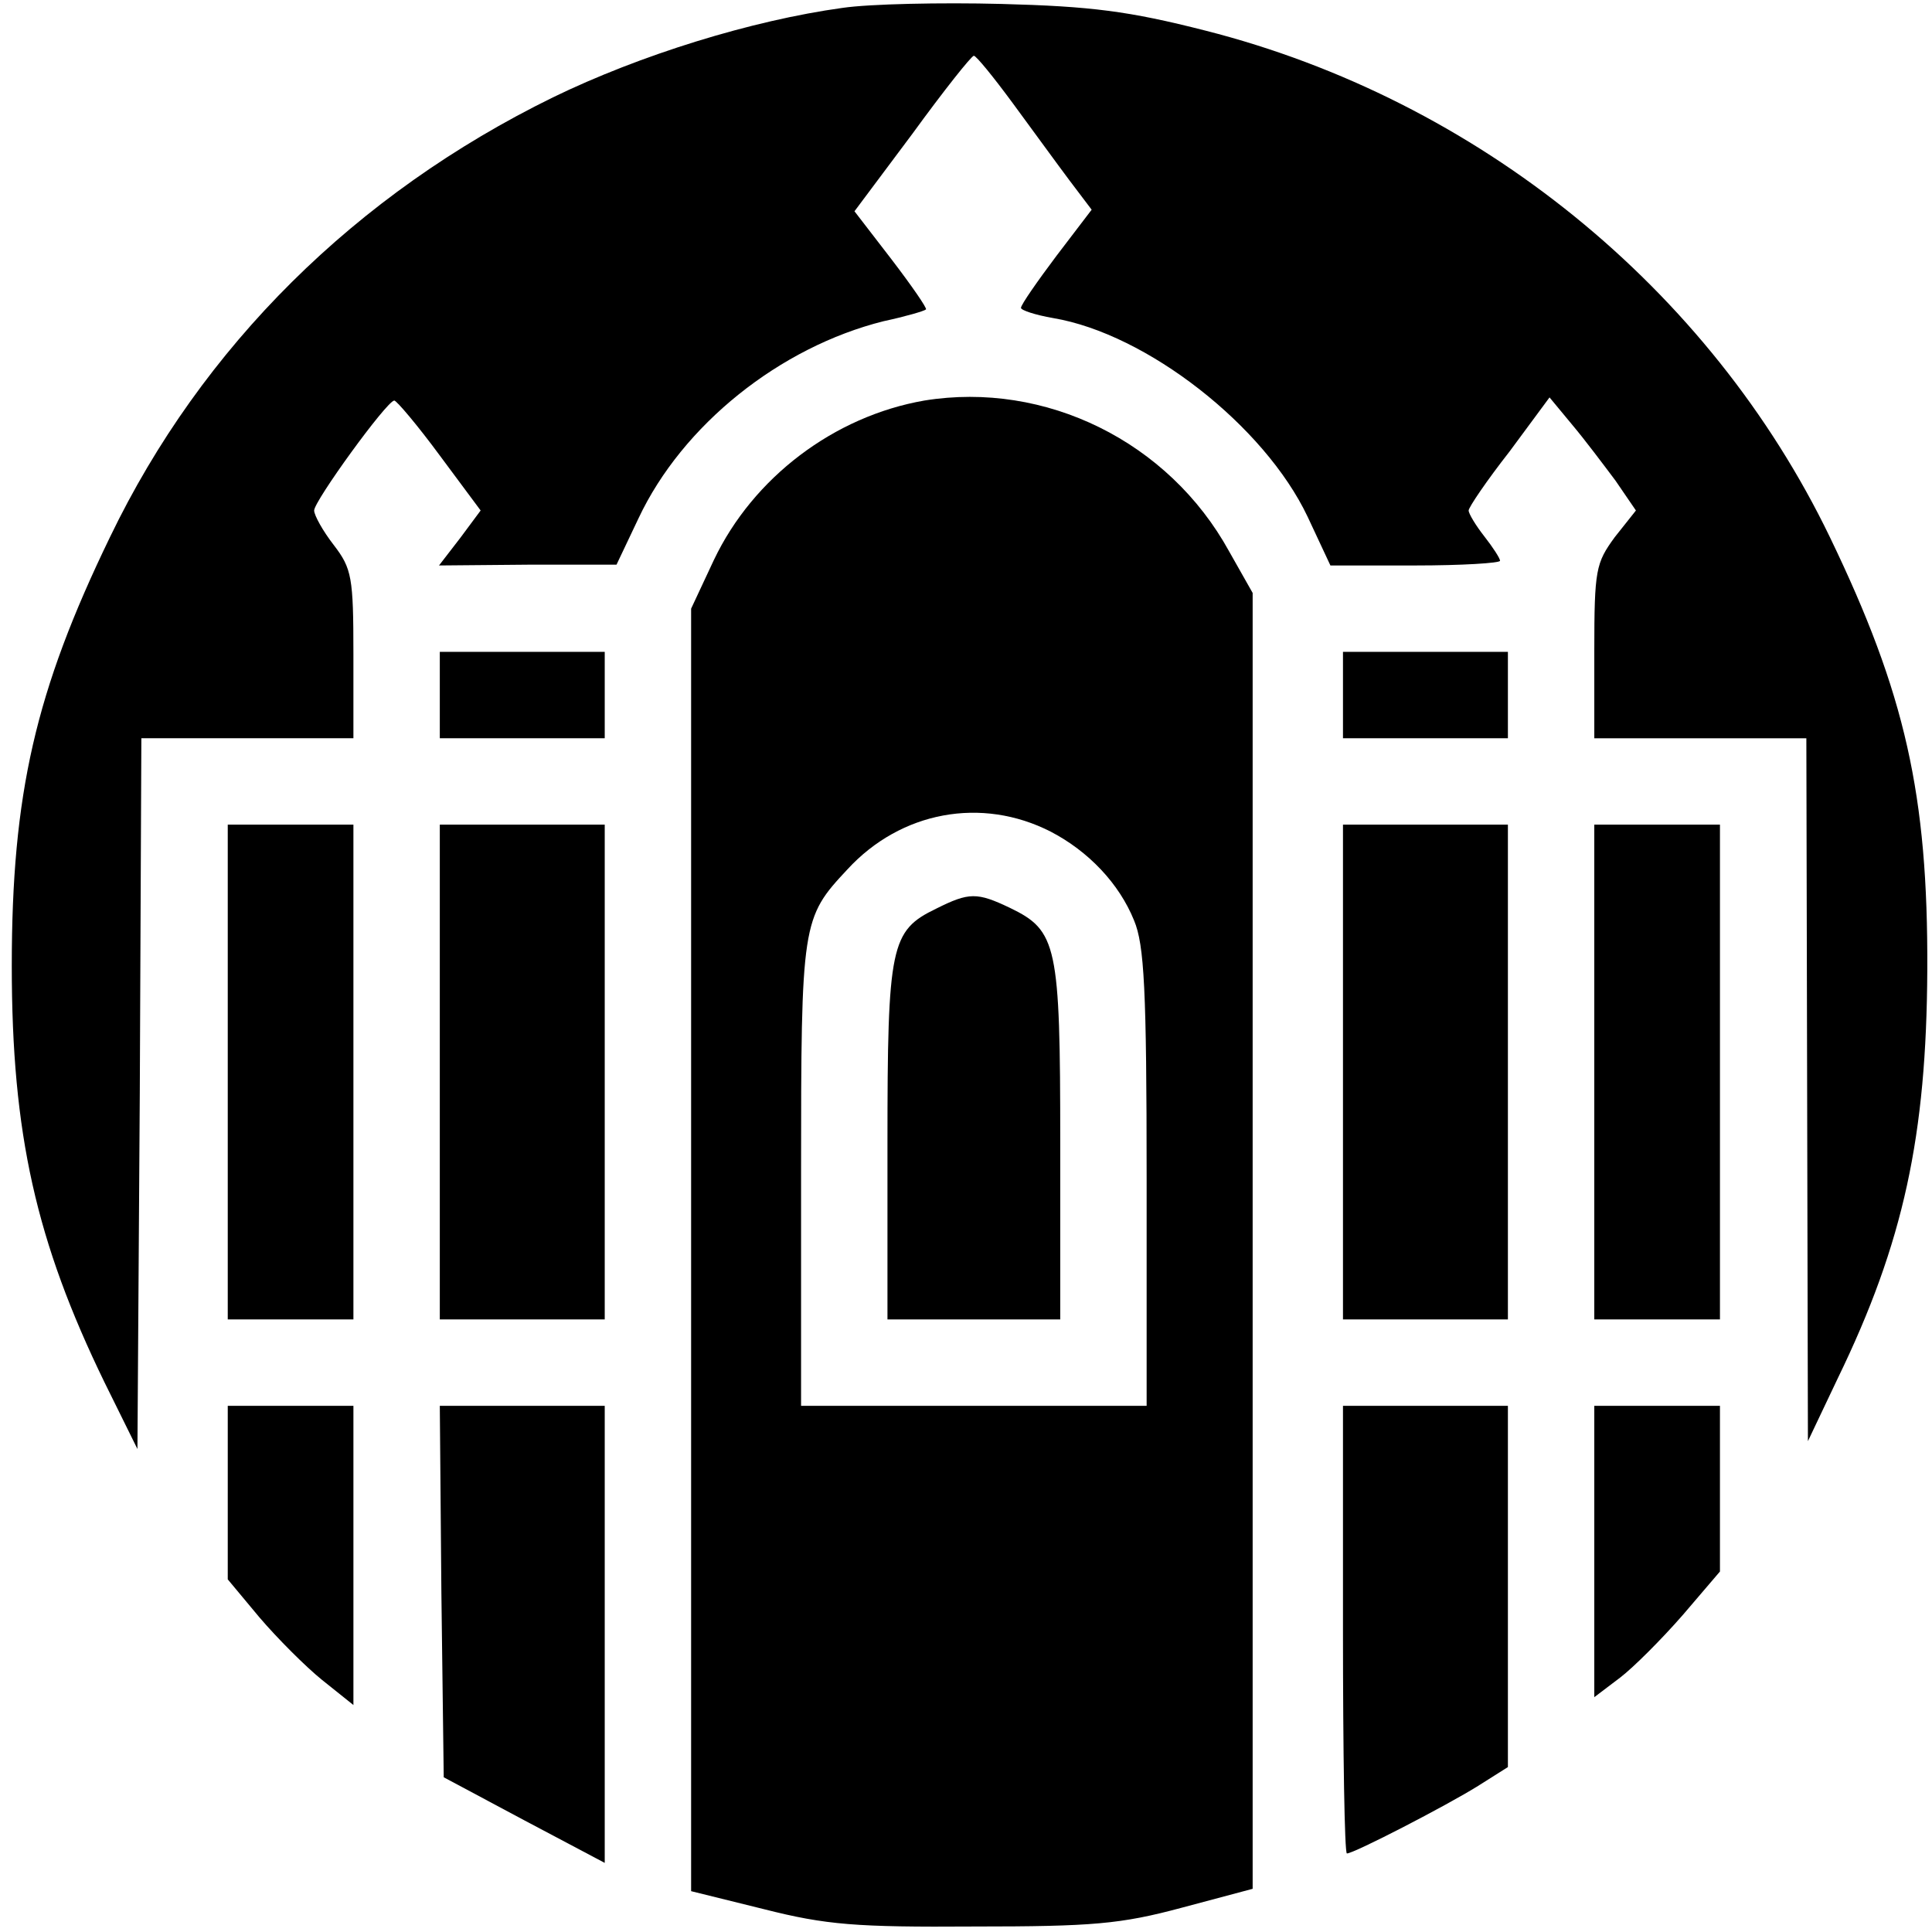
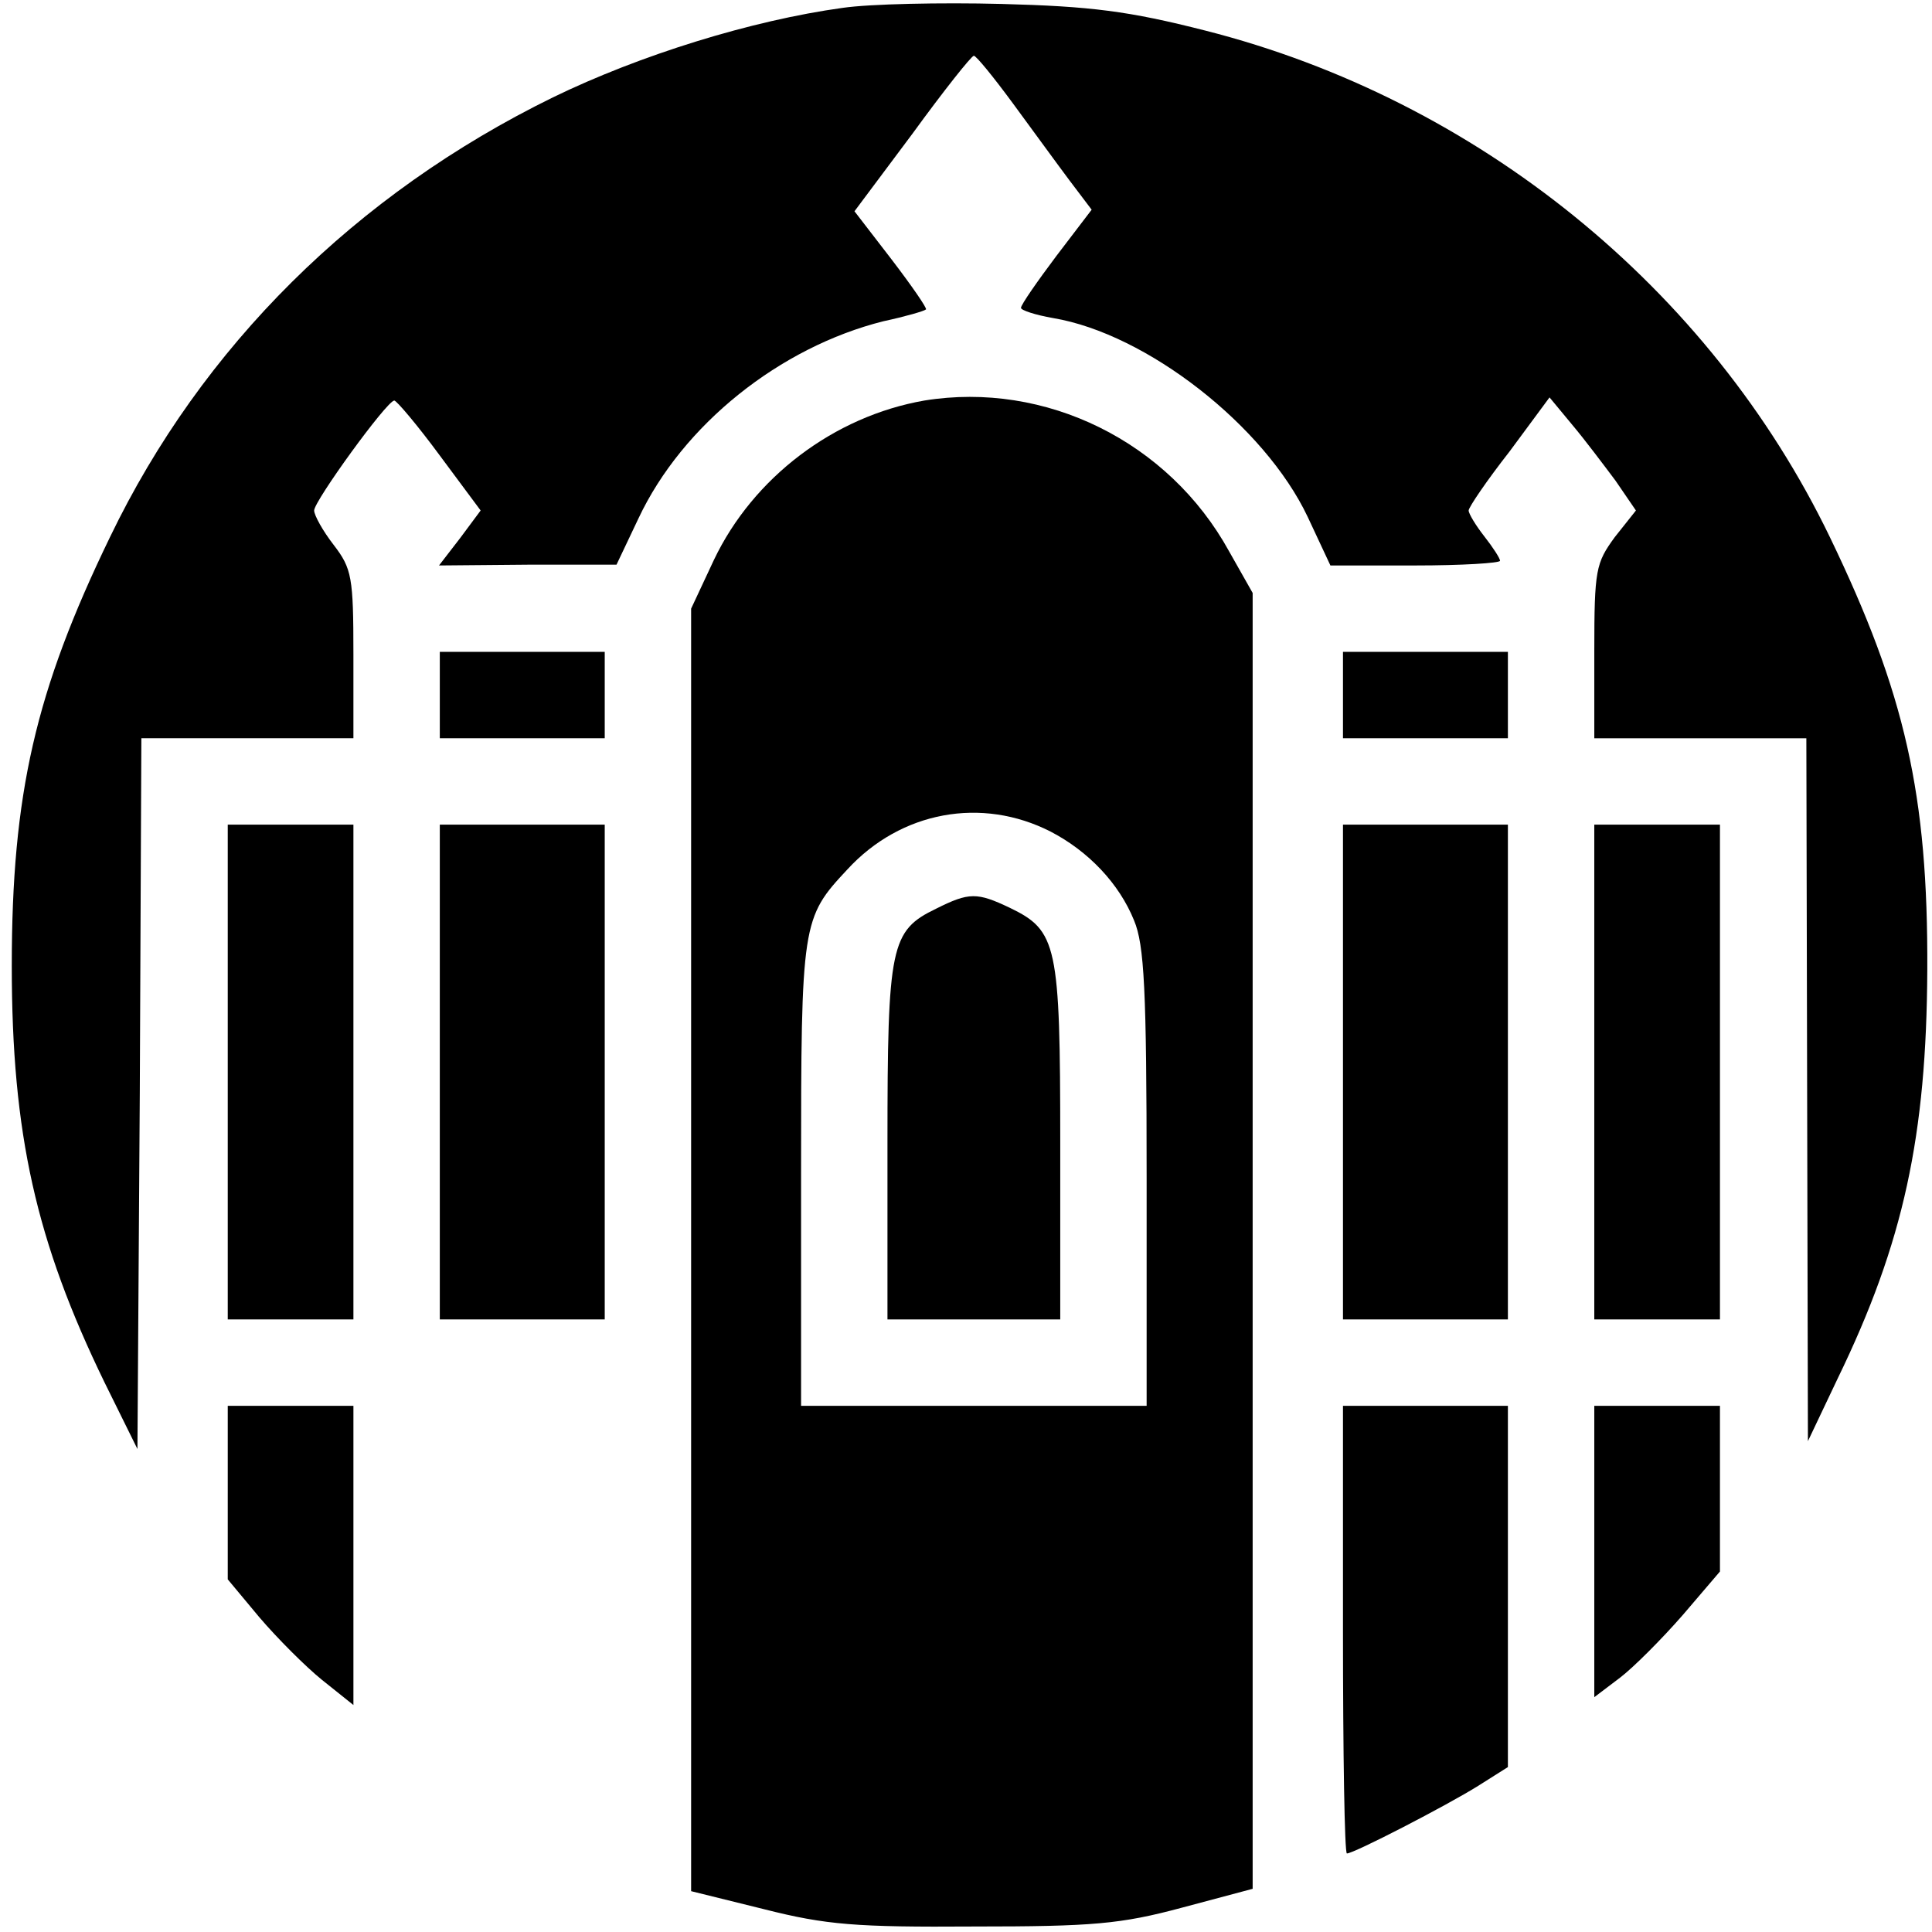
<svg xmlns="http://www.w3.org/2000/svg" version="1.0" width="246pt" height="246pt" viewBox="0 0 246 246" preserveAspectRatio="xMidYMid meet">
  <g transform="translate(0,246) scale(0.1,-0.1)" fill="#000000" stroke="none">
    <path d="M1073 2450 c-116 -16 -258 -60 -369 -114 -251 -123 -447 -317 -564 -560 -95 -196 -125 -327 -125 -546 0 -214 31 -351 118 -530 l42 -85 3 453 2 452 135 0 135 0 0 107 c0 98 -2 109 -25 139 -14 18 -25 38 -25 44 0 12 92 139 102 140 3 0 30 -32 58 -70 l52 -70 -26 -35 -27 -35 113 1 113 0 28 59 c56 119 180 218 312 251 28 6 52 13 54 15 2 1 -18 30 -44 64 l-47 61 74 99 c40 55 75 99 78 99 3 0 25 -27 50 -61 25 -34 57 -78 72 -98 l28 -37 -45 -59 c-24 -32 -45 -62 -45 -66 0 -3 18 -9 41 -13 119 -20 269 -137 324 -253 l29 -62 108 0 c59 0 108 3 108 6 0 3 -9 17 -20 31 -11 14 -20 29 -20 33 0 4 23 38 52 75 l51 69 29 -35 c16 -19 40 -51 55 -71 l26 -38 -27 -34 c-24 -33 -26 -41 -26 -145 l0 -111 135 0 135 0 1 -447 1 -448 38 80 c84 173 113 309 114 520 1 223 -28 352 -124 551 -153 317 -449 557 -795 645 -98 25 -146 31 -260 34 -77 2 -168 0 -202 -5z" />
    <path d="M1177 1950 c-115 -20 -218 -98 -268 -203 l-29 -62 0 -817 0 -816 93 -23 c79 -20 117 -23 267 -22 151 0 187 3 265 24 l90 24 0 825 0 825 -30 53 c-77 140 -234 217 -388 192z m161 -549 c48 -25 87 -66 106 -113 13 -31 16 -88 16 -328 l0 -290 -220 0 -220 0 0 295 c0 321 1 326 59 388 68 74 171 93 259 48z" />
    <path d="M1192 1303 c-58 -28 -62 -47 -62 -298 l0 -225 110 0 110 0 0 225 c0 252 -4 270 -64 299 -42 20 -52 20 -94 -1z" />
    <path d="M560 1575 l0 -55 105 0 105 0 0 55 0 55 -105 0 -105 0 0 -55z" />
    <path d="M1710 1575 l0 -55 105 0 105 0 0 55 0 55 -105 0 -105 0 0 -55z" />
    <path d="M290 1095 l0 -315 80 0 80 0 0 315 0 315 -80 0 -80 0 0 -315z" />
    <path d="M560 1095 l0 -315 105 0 105 0 0 315 0 315 -105 0 -105 0 0 -315z" />
    <path d="M1710 1095 l0 -315 105 0 105 0 0 315 0 315 -105 0 -105 0 0 -315z" />
    <path d="M2030 1095 l0 -315 80 0 80 0 0 315 0 315 -80 0 -80 0 0 -315z" />
    <path d="M290 559 l0 -110 40 -48 c23 -27 59 -63 80 -80 l40 -32 0 191 0 190 -80 0 -80 0 0 -111z" />
-     <path d="M562 433 l3 -236 103 -55 102 -54 0 291 0 291 -105 0 -105 0 2 -237z" />
    <path d="M1710 385 c0 -157 2 -285 5 -285 9 0 127 61 167 86 l38 24 0 230 0 230 -105 0 -105 0 0 -285z" />
    <path d="M2030 484 l0 -185 33 25 c17 13 53 49 80 80 l47 55 0 105 0 106 -80 0 -80 0 0 -186z" />
  </g>
</svg>